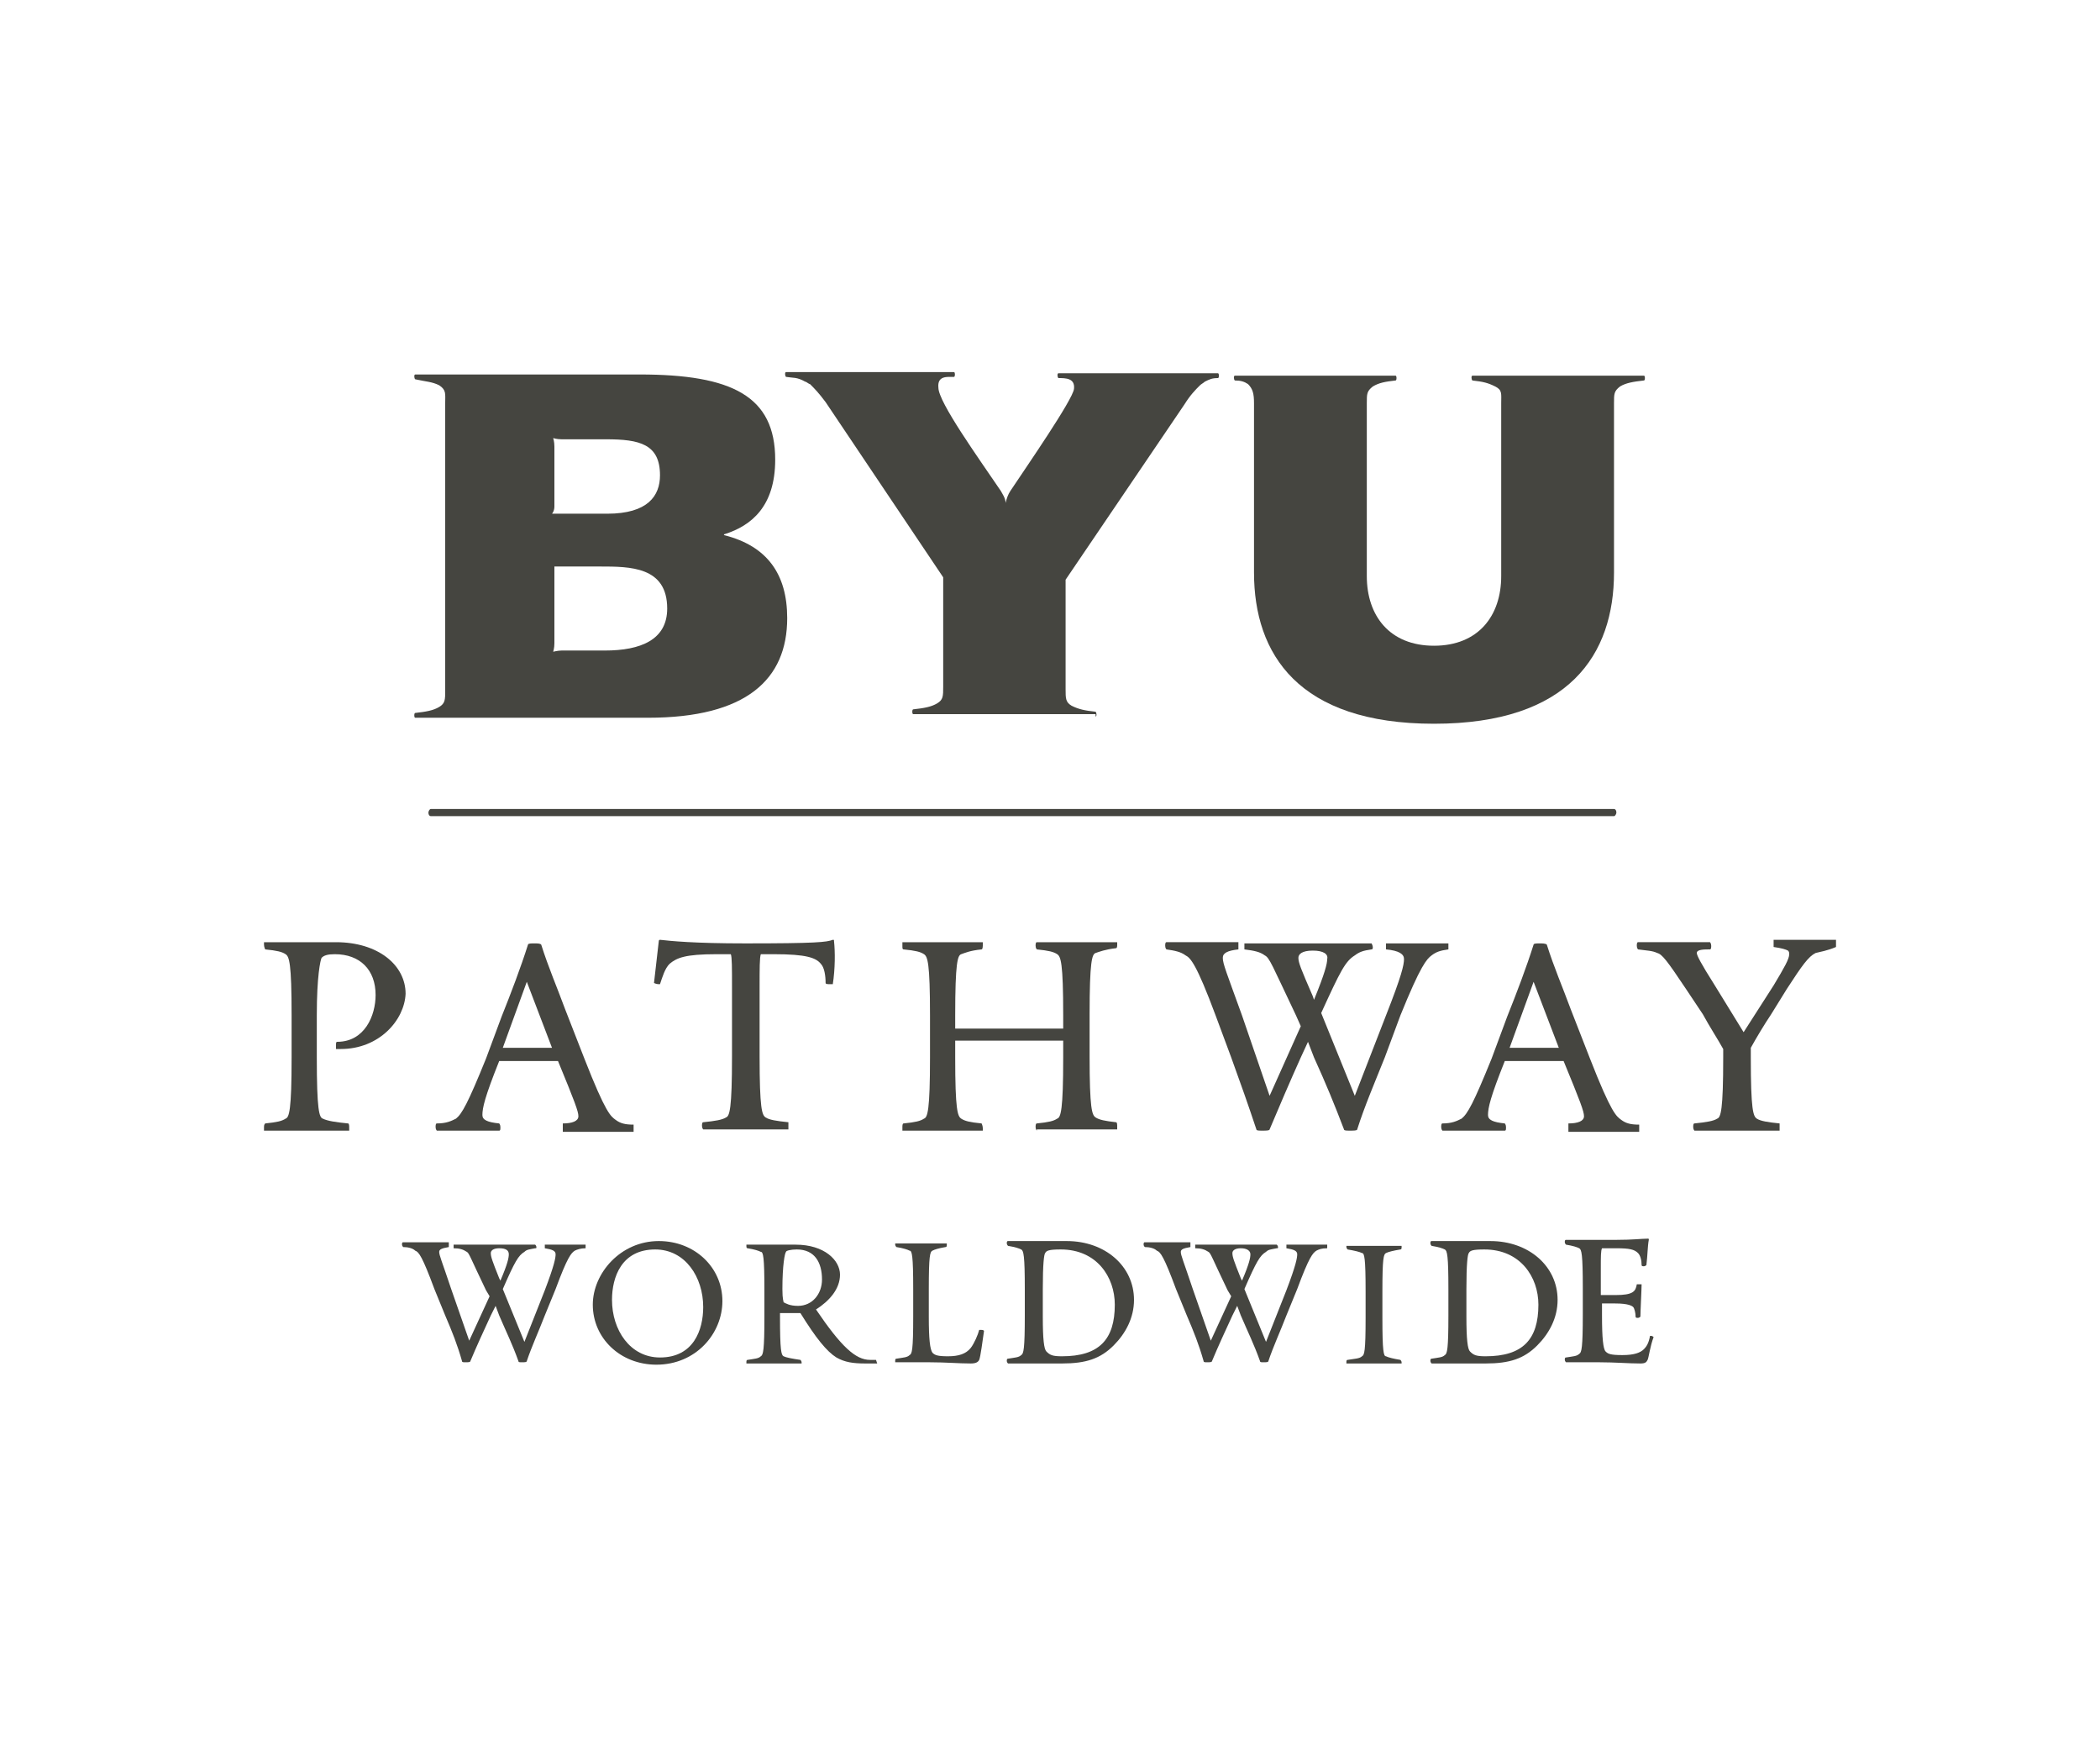
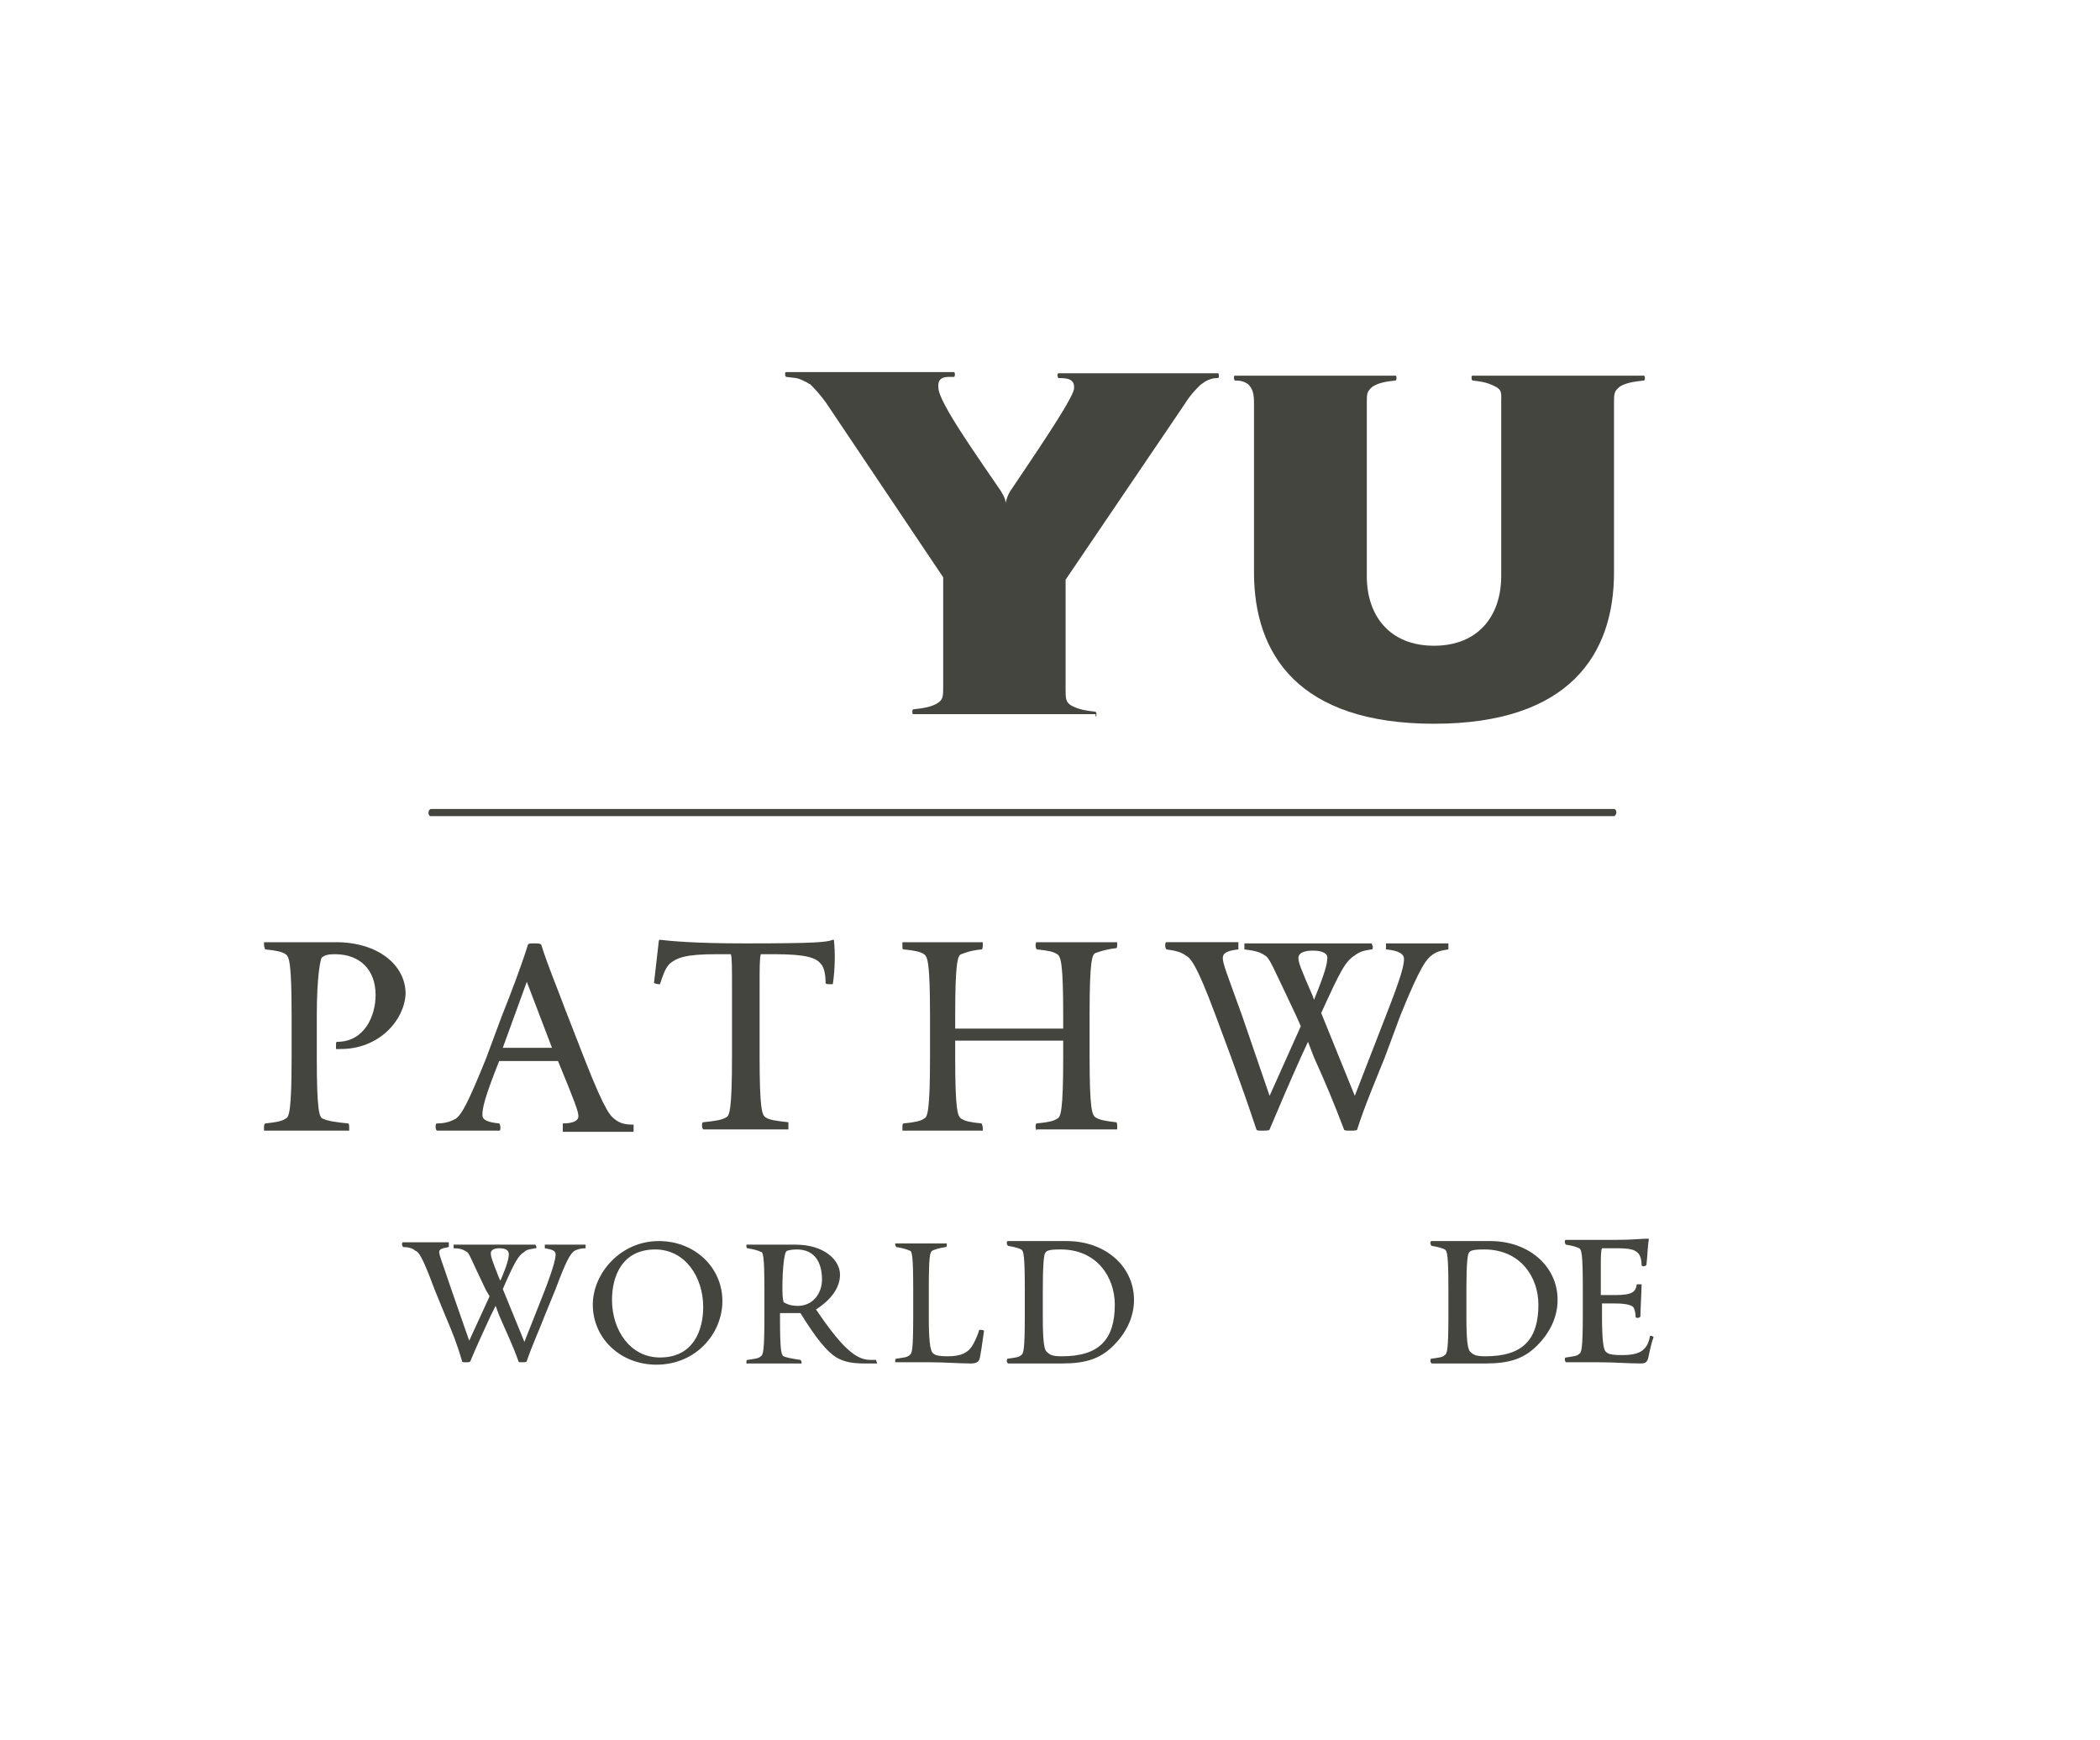
<svg xmlns="http://www.w3.org/2000/svg" version="1.1" id="Layer_1" x="0px" y="0px" viewBox="0 0 175 145" style="enable-background:new 0 0 175 145;" xml:space="preserve">
  <style type="text/css">
	.st0{fill:#454540;}
</style>
  <g>
    <g>
      <path class="st0" d="M28.4,87.4h-0.4c0,0,0-0.1,0-0.3c0-0.2,0-0.3,0.1-0.3c2.3,0,3.2-2.2,3.2-3.9c0-2.1-1.3-3.4-3.4-3.4    c-0.6,0-0.9,0.1-1.1,0.3c-0.1,0.2-0.4,1.5-0.4,4.8v3.5c0,4.4,0.2,5,0.5,5.1c0.4,0.2,1.1,0.3,2.1,0.4c0.1,0,0.1,0.2,0.1,0.4    s0,0.2,0,0.2H22c0,0,0-0.1,0-0.2c0-0.2,0-0.3,0.1-0.4c1-0.1,1.4-0.2,1.7-0.4c0.3-0.1,0.5-0.7,0.5-5.1v-3.5c0-4.4-0.2-4.9-0.5-5.1    c-0.3-0.2-0.7-0.3-1.7-0.4c0,0-0.1-0.2-0.1-0.4c0-0.1,0-0.2,0-0.2c1.1,0,2.2,0,3.2,0c0.9,0,1.9,0,2.8,0c3.5,0,5.8,1.9,5.8,4.3    C33.7,85,31.6,87.4,28.4,87.4" />
      <path class="st0" d="M46.9,94.2c0,0,0-0.2,0-0.4c0-0.1,0-0.2,0-0.2c0.8,0,1.3-0.2,1.3-0.6c0-0.4-0.3-1.2-1.7-4.6h-4.9    c-1.2,3-1.4,3.9-1.4,4.5c0,0.4,0.4,0.6,1.4,0.7c0,0,0.1,0.1,0.1,0.3s0,0.3-0.1,0.3h-5.2c0,0-0.1-0.1-0.1-0.3c0-0.1,0-0.3,0.1-0.3    c0.8,0,1.2-0.2,1.6-0.4c0.5-0.4,1-1.3,2.5-5l1.3-3.5c0.8-2,1.6-4.1,2.2-6c0-0.1,0.3-0.1,0.5-0.1c0.3,0,0.5,0,0.6,0.1    c0.6,1.9,1.3,3.5,2,5.4l1.6,4.1c1.8,4.6,2.2,4.8,2.6,5.1c0.4,0.3,0.8,0.4,1.5,0.4c0,0,0,0.1,0,0.2c0,0.2,0,0.4,0,0.4H46.9z     M43.9,81.8l-2,5.5H46L43.9,81.8z" />
      <path class="st0" d="M69.4,82c0,0-0.1,0-0.2,0c-0.2,0-0.4,0-0.4-0.1c0-0.6-0.1-1.3-0.4-1.6c-0.4-0.5-1.2-0.8-3.9-0.8    c-0.5,0-0.9,0-1.1,0c-0.1,0.3-0.1,1.2-0.1,2.7v5.8c0,4.4,0.2,4.9,0.5,5.1c0.3,0.2,0.9,0.3,1.9,0.4c0,0,0,0.2,0,0.3    c0,0.1,0,0.3,0,0.3h-7.1c0,0-0.1-0.1-0.1-0.3c0-0.1,0-0.3,0.1-0.3c1-0.1,1.6-0.2,1.9-0.4c0.3-0.1,0.5-0.7,0.5-5.1v-5.8    c0-1.5,0-2.5-0.1-2.7c-0.2,0-0.7,0-1.2,0c-2.6,0-3.3,0.3-3.9,0.8c-0.4,0.4-0.6,1.1-0.8,1.7c0,0,0,0-0.1,0c-0.2,0-0.4-0.1-0.4-0.1    l0.4-3.5c0,0,0-0.1,0.1-0.1c0.9,0.1,2.8,0.3,7.1,0.3c5.9,0,6.8-0.1,7.3-0.3c0.1,0,0.1,0,0.1,0.1C69.6,79.3,69.6,80.7,69.4,82" />
      <path class="st0" d="M86.4,94.2c0,0-0.1-0.1-0.1-0.3c0-0.1,0-0.3,0.1-0.3c1-0.1,1.4-0.2,1.7-0.4c0.3-0.1,0.5-0.7,0.5-5.1v-1.4h-9    v1.4c0,4.4,0.2,4.9,0.5,5.1c0.3,0.2,0.7,0.3,1.7,0.4c0,0,0.1,0.2,0.1,0.4c0,0.1,0,0.2,0,0.2h-6.7c0,0,0-0.1,0-0.3    c0-0.1,0-0.3,0.1-0.3c1-0.1,1.4-0.2,1.7-0.4c0.3-0.1,0.5-0.7,0.5-5.1v-3.5c0-4.4-0.2-4.9-0.5-5.1c-0.3-0.2-0.7-0.3-1.7-0.4    c-0.1,0-0.1-0.1-0.1-0.3c0-0.1,0-0.3,0-0.3h6.7c0,0,0,0.1,0,0.2c0,0.1,0,0.4-0.1,0.4c-1,0.1-1.4,0.3-1.7,0.4    c-0.3,0.1-0.5,0.7-0.5,5.1v1.1h9v-1.1c0-4.4-0.2-4.9-0.5-5.1c-0.3-0.2-0.7-0.3-1.7-0.4c0,0-0.1-0.1-0.1-0.3c0-0.1,0-0.3,0.1-0.3    h6.7c0,0,0,0.1,0,0.2c0,0.1,0,0.3-0.1,0.3c-0.9,0.1-1.4,0.3-1.7,0.4c-0.3,0.1-0.5,0.7-0.5,5.1v3.5c0,4.4,0.2,4.9,0.5,5.1    c0.3,0.2,0.8,0.3,1.7,0.4c0.1,0,0.1,0.2,0.1,0.4c0,0.1,0,0.2,0,0.2H86.4z" />
      <path class="st0" d="M119.3,79.6c-0.4,0.3-0.9,0.8-2.6,5l-1.3,3.5c-0.8,2-1.7,4.1-2.3,6c0,0.1-0.3,0.1-0.6,0.1    c-0.3,0-0.5,0-0.5-0.1c-0.8-2.1-1.5-3.8-2.5-6l-0.5-1.3l-0.6,1.3c-0.9,2-1.8,4.1-2.6,6c0,0.1-0.3,0.1-0.6,0.1    c-0.3,0-0.5,0-0.5-0.1c-0.7-2.1-1.3-3.8-2.1-6l-1.3-3.5c-1.6-4.3-2.1-4.8-2.5-5c-0.4-0.3-0.9-0.4-1.6-0.5c0,0-0.1-0.1-0.1-0.3    c0-0.1,0-0.3,0.1-0.3h6c0,0,0,0.1,0,0.3c0,0.1,0,0.3,0,0.3c-0.9,0.1-1.3,0.3-1.3,0.7c0,0.5,0.3,1.2,1.6,4.8l2.3,6.7l2.6-5.8    l-0.4-0.9c-2-4.2-2.2-4.8-2.6-5c-0.4-0.3-0.9-0.4-1.7-0.5c0,0,0-0.1,0-0.2c0-0.1,0-0.3,0-0.3h10.6c0,0,0.1,0.2,0.1,0.3    c0,0.1,0,0.2-0.1,0.2c-0.7,0.1-1,0.2-1.4,0.5c-0.8,0.5-1.2,1.3-2.8,4.8l2.8,6.9l2.6-6.7c1.3-3.3,1.5-4.2,1.5-4.7    c0-0.4-0.4-0.7-1.5-0.8c0,0,0-0.1,0-0.2c0-0.1,0-0.3,0-0.3h5.2c0,0,0,0.2,0,0.3c0,0.1,0,0.2,0,0.2C120,79.2,119.7,79.3,119.3,79.6     M109.4,79.2c-0.9,0-1.2,0.3-1.2,0.6c0,0.4,0.2,0.9,1.2,3.2l0.1,0.3c0.9-2.2,1.1-3,1.1-3.4C110.7,79.5,110.3,79.2,109.4,79.2" />
-       <path class="st0" d="M130.7,94.2c0,0,0-0.2,0-0.4c0-0.1,0-0.2,0-0.2c0.8,0,1.3-0.2,1.3-0.6c0-0.4-0.3-1.2-1.7-4.6h-4.9    c-1.2,3-1.4,3.9-1.4,4.5c0,0.4,0.4,0.6,1.4,0.7c0,0,0.1,0.1,0.1,0.3s0,0.3-0.1,0.3h-5.2c0,0-0.1-0.1-0.1-0.3c0-0.1,0-0.3,0.1-0.3    c0.8,0,1.2-0.2,1.6-0.4c0.5-0.4,1-1.3,2.5-5l1.3-3.5c0.8-2,1.6-4.1,2.2-6c0-0.1,0.3-0.1,0.5-0.1s0.5,0,0.6,0.1    c0.6,1.9,1.3,3.5,2,5.4l1.6,4.1c1.8,4.6,2.2,4.8,2.6,5.1c0.4,0.3,0.8,0.4,1.5,0.4c0,0,0,0.1,0,0.2c0,0.2,0,0.4,0,0.4H130.7z     M127.8,81.8l-2,5.5h4.1L127.8,81.8z" />
-       <path class="st0" d="M151.3,79.4c-0.6,0.3-1.1,1-2.4,3l-1.3,2.1c-0.6,0.9-1.2,1.9-1.7,2.8v0.8c0,4.4,0.2,4.9,0.5,5.1    c0.3,0.2,0.9,0.3,1.9,0.4c0,0,0,0.2,0,0.3c0,0.1,0,0.3,0,0.3h-7.1c0,0-0.1-0.1-0.1-0.3c0-0.1,0-0.3,0.1-0.3c1-0.1,1.6-0.2,1.9-0.4    c0.3-0.1,0.5-0.7,0.5-5.1v-0.7c-0.5-0.9-1.1-1.8-1.7-2.9l-1.4-2.1c-1.6-2.4-2-2.9-2.4-3c-0.4-0.2-0.9-0.2-1.6-0.3    c0,0-0.1-0.1-0.1-0.3c0-0.1,0-0.3,0.1-0.3h6c0,0,0.1,0.1,0.1,0.3c0,0.1,0,0.3-0.1,0.3c-0.5,0-1.1,0-1.1,0.3c0,0.2,0.3,0.8,1.5,2.7    l2.4,3.9l2.5-3.9c0.9-1.5,1.3-2.2,1.3-2.6c0-0.1,0-0.2-0.1-0.3c-0.2-0.1-0.5-0.2-1.2-0.3c0,0,0-0.1,0-0.2c0-0.2,0-0.4,0-0.4h5.2    c0,0,0,0.2,0,0.3c0,0.1,0,0.3,0,0.3C152.3,79.2,151.7,79.3,151.3,79.4" />
    </g>
-     <path class="st0" d="M46.2,42.2v-5c0-0.4-0.1-0.7-0.1-0.7s0.3,0.1,0.7,0.1h3.7c2.8,0,4.5,0.4,4.5,3c0,1.7-1,3.2-4.4,3.2h-3.9   c-0.3,0-0.7,0-0.7,0S46.2,42.6,46.2,42.2 M46.2,53.6v-5.7c0-0.4,0-0.7,0-0.7s0.3,0,0.7,0H50c2.5,0,5.6,0,5.6,3.5   c0,2.6-2.2,3.5-5.2,3.5h-3.6c-0.3,0-0.7,0.1-0.7,0.1S46.2,54,46.2,53.6 M37.1,33.6l0,23.9c0,0.8,0,1.1-0.5,1.4   c-0.5,0.3-1.1,0.4-2,0.5c0,0,0,0,0,0c-0.1,0-0.1,0.4,0,0.4H54c8.2,0,11.6-3.2,11.6-8.3c0-3.7-1.7-6-5.2-6.9c-0.1,0-0.1-0.1,0-0.1   c2.2-0.7,4.2-2.3,4.2-6.2c0-5.3-3.6-7.1-11.3-7.1H34.6c-0.1,0-0.1,0.3,0,0.4c0,0,0,0,0,0c0.9,0.2,1.4,0.2,2,0.5   C37.2,32.5,37.1,32.8,37.1,33.6" />
    <path class="st0" d="M134.5,33.6c0-0.8,0-1,0.5-1.4c0.5-0.3,1.1-0.4,2-0.5c0,0,0,0,0,0c0.1,0,0.1-0.4,0-0.4h-14.3   c-0.1,0-0.1,0.3,0,0.4c0,0,0,0,0,0c0.9,0.1,1.3,0.2,1.9,0.5c0.6,0.3,0.5,0.6,0.5,1.4v14.4c0,3.3-1.9,5.8-5.6,5.8   c-3.7,0-5.6-2.5-5.6-5.8l0-14.4c0-0.8,0-1,0.5-1.4c0.5-0.3,1-0.4,1.9-0.5c0,0,0,0,0,0c0.1,0,0.1-0.4,0-0.4l-13.4,0   c-0.1,0-0.1,0.3,0,0.4c0,0,0,0,0,0c0.5,0,0.8,0.1,1.1,0.3c0.4,0.4,0.5,0.8,0.5,1.6v14.1c0,6.8,3.7,12.6,15,12.6   c11.3,0,15-5.8,15-12.6V33.6z" />
    <path class="st0" d="M91.3,59.7c0.1,0,0.1-0.3,0-0.4c0,0,0,0,0,0c-0.9-0.1-1.4-0.2-2-0.5c-0.5-0.3-0.5-0.6-0.5-1.4v-9.1l9.9-14.6   c0.5-0.8,0.9-1.2,1.3-1.6c0.1-0.1,0.3-0.2,0.4-0.3c0.4-0.2,0.6-0.3,1.1-0.3c0,0,0,0,0,0c0.1,0,0.1-0.4,0-0.4H88.2   c-0.1,0-0.1,0.3,0,0.4c0,0,0,0,0,0c0.6,0,1.4,0,1.3,0.9c-0.1,0.9-3.9,6.4-5.3,8.5c-0.2,0.3-0.3,0.6-0.4,1c0-0.4-0.3-0.8-0.4-1   c-1.9-2.8-5.2-7.4-5.2-8.6c-0.1-1,0.7-0.9,1.3-0.9c0,0,0,0,0,0c0.1,0,0.1-0.4,0-0.4h-14c-0.1,0-0.1,0.3,0,0.4c0,0,0,0,0,0   c0.6,0.1,0.9,0,1.6,0.4c0.1,0,0.3,0.2,0.4,0.2c0.4,0.4,0.7,0.7,1.3,1.5l9.8,14.6l0,9.1c0,0.8,0,1.1-0.5,1.4c-0.5,0.3-1.1,0.4-2,0.5   c0,0,0,0,0,0c-0.1,0-0.1,0.4,0,0.4H91.3z" />
    <path class="st0" d="M35.9,67.4c-0.1,0-0.2,0.2-0.2,0.3c0,0.2,0.1,0.3,0.2,0.3h98.6c0.1,0,0.2-0.2,0.2-0.3c0-0.2-0.1-0.3-0.2-0.3   H35.9z" />
    <g>
      <path class="st0" d="M47.9,104.2c-0.3,0.2-0.6,0.5-1.6,3.2l-0.9,2.2c-0.5,1.3-1.1,2.6-1.5,3.8c0,0.1-0.2,0.1-0.4,0.1    c-0.2,0-0.3,0-0.3-0.1c-0.5-1.4-1-2.4-1.6-3.8l-0.3-0.8l-0.4,0.8c-0.6,1.3-1.2,2.6-1.7,3.8c0,0.1-0.2,0.1-0.4,0.1    c-0.2,0-0.3,0-0.3-0.1c-0.4-1.4-0.8-2.4-1.4-3.8l-0.9-2.2c-1-2.7-1.3-3.1-1.6-3.2c-0.2-0.2-0.6-0.3-1-0.3c0,0-0.1-0.1-0.1-0.2    c0-0.1,0-0.2,0.1-0.2h3.8c0,0,0,0.1,0,0.2c0,0.1,0,0.2,0,0.2c-0.6,0.1-0.8,0.2-0.8,0.4c0,0.3,0.2,0.7,1,3.1l1.5,4.3l1.7-3.7    l-0.3-0.5c-1.3-2.7-1.4-3.1-1.6-3.2c-0.3-0.2-0.6-0.3-1.1-0.3c0,0,0-0.1,0-0.1c0-0.1,0-0.2,0-0.2h6.8c0,0,0.1,0.1,0.1,0.2    c0,0.1,0,0.1-0.1,0.1c-0.5,0.1-0.7,0.1-0.9,0.3c-0.5,0.3-0.8,0.8-1.8,3.1l1.8,4.4l1.7-4.3c0.8-2.1,0.9-2.7,0.9-3    c0-0.3-0.3-0.4-0.9-0.5c0,0,0-0.1,0-0.1c0-0.1,0-0.2,0-0.2h3.4c0,0,0,0.1,0,0.2c0,0.1,0,0.1,0,0.1C48.4,104,48.1,104.1,47.9,104.2     M41.6,104c-0.5,0-0.7,0.2-0.7,0.4c0,0.3,0.1,0.6,0.7,2.1l0.1,0.2c0.6-1.4,0.7-1.9,0.7-2.2C42.4,104.2,42.2,104,41.6,104" />
      <path class="st0" d="M54.7,113.7c-3,0-5.3-2.2-5.3-5c0-2.6,2.3-5.3,5.5-5.3c3,0,5.3,2.2,5.3,5C60.2,111.1,58,113.7,54.7,113.7     M54.6,104.1c-2.8,0-3.6,2.3-3.6,4.2c0,2.5,1.5,4.8,4,4.8c2.8,0,3.6-2.3,3.6-4.2C58.6,106.4,57.1,104.1,54.6,104.1" />
      <path class="st0" d="M72.1,113.6c-1,0-1.7-0.1-2.4-0.5c-0.8-0.5-1.7-1.6-3-3.7h-0.6c-0.4,0-0.6,0-1.1,0v0.3c0,2.8,0.1,3.2,0.3,3.3    c0.2,0.1,0.7,0.2,1.4,0.3c0,0,0.1,0.1,0.1,0.2c0,0.1,0,0.1,0,0.1h-4.6c0,0,0-0.1,0-0.1c0-0.1,0-0.2,0.1-0.2    c0.6-0.1,0.9-0.1,1.1-0.3c0.2-0.1,0.3-0.5,0.3-3.3v-2.2c0-2.8-0.1-3.2-0.3-3.2c-0.2-0.1-0.5-0.2-1.1-0.3c-0.1,0-0.1-0.1-0.1-0.2    c0-0.1,0-0.1,0-0.1c0.7,0,1.6,0,2.2,0c0.6,0,1.2,0,1.9,0c2.4,0,3.7,1.3,3.7,2.5c0,1.2-0.9,2.2-2,2.9c2.1,3.1,3.3,4.2,4.5,4.2H73    c0,0,0.1,0.3,0.1,0.3C72.8,113.6,72.5,113.6,72.1,113.6 M66.4,104.1c-0.5,0-0.9,0.1-0.9,0.2c-0.1,0.1-0.3,1.1-0.3,3.1    c0,0.9,0.1,1,0.1,1.1c0.2,0.1,0.5,0.3,1.2,0.3c1.2,0,2-1,2-2.2C68.5,105.2,67.9,104.1,66.4,104.1" />
      <path class="st0" d="M81.6,113.3c-0.1,0.2-0.3,0.3-0.7,0.3c-1,0-2.1-0.1-3.4-0.1c-1,0-1.8,0-2.9,0c0,0,0-0.1,0-0.1    c0-0.1,0-0.2,0.1-0.2c0.6-0.1,0.9-0.1,1.1-0.3c0.2-0.1,0.3-0.4,0.3-3.2v-2.3c0-2.8-0.1-3.2-0.3-3.2c-0.2-0.1-0.5-0.2-1.1-0.3    c0,0-0.1-0.1-0.1-0.2c0-0.1,0-0.1,0-0.1h4.3c0,0,0,0.1,0,0.1c0,0.1,0,0.2-0.1,0.2c-0.6,0.1-0.9,0.2-1.1,0.3    c-0.2,0.1-0.3,0.4-0.3,3.2v2.3c0,1.9,0.1,2.7,0.3,3c0.2,0.2,0.4,0.3,1.3,0.3c0.9,0,1.5-0.2,1.9-0.7c0.3-0.4,0.6-1.1,0.7-1.5    c0,0,0.1,0,0.1,0c0.1,0,0.3,0,0.3,0.1C81.9,111.6,81.7,113.1,81.6,113.3" />
      <path class="st0" d="M92.8,112.1c-1.1,1.1-2.3,1.5-4.3,1.5c-0.7,0-1.8,0-2.4,0c-0.6,0-1.4,0-2.1,0c0,0-0.1-0.1-0.1-0.2    c0-0.1,0-0.2,0.1-0.2c0.6-0.1,0.9-0.1,1.1-0.3c0.2-0.1,0.3-0.5,0.3-3.3v-2.2c0-2.8-0.1-3.2-0.3-3.3c-0.2-0.1-0.5-0.2-1.1-0.3    c0,0-0.1-0.1-0.1-0.2s0-0.2,0.1-0.2c0.7,0,1.6,0,2.1,0c0.6,0,2.1,0,2.8,0c3.2,0,5.6,2.1,5.6,4.9C94.5,109.8,93.8,111.1,92.8,112.1     M88.4,104.1c-1,0-1.2,0.1-1.3,0.3c-0.1,0.1-0.2,0.9-0.2,3v2.3c0,1.9,0.1,2.7,0.3,2.9c0.3,0.3,0.5,0.4,1.3,0.4    c3.1,0,4.4-1.4,4.4-4.3C92.9,106.4,91.4,104.1,88.4,104.1" />
-       <path class="st0" d="M109.7,104.2c-0.3,0.2-0.6,0.5-1.6,3.2l-0.9,2.2c-0.5,1.3-1.1,2.6-1.5,3.8c0,0.1-0.2,0.1-0.4,0.1    s-0.3,0-0.3-0.1c-0.5-1.4-1-2.4-1.6-3.8l-0.3-0.8l-0.4,0.8c-0.6,1.3-1.2,2.6-1.7,3.8c0,0.1-0.2,0.1-0.4,0.1c-0.2,0-0.3,0-0.3-0.1    c-0.4-1.4-0.8-2.4-1.4-3.8l-0.9-2.2c-1-2.7-1.3-3.1-1.6-3.2c-0.2-0.2-0.6-0.3-1-0.3c0,0-0.1-0.1-0.1-0.2c0-0.1,0-0.2,0.1-0.2h3.8    c0,0,0,0.1,0,0.2c0,0.1,0,0.2,0,0.2c-0.6,0.1-0.8,0.2-0.8,0.4c0,0.3,0.2,0.7,1,3.1l1.5,4.3l1.7-3.7l-0.3-0.5    c-1.3-2.7-1.4-3.1-1.6-3.2c-0.3-0.2-0.6-0.3-1.1-0.3c0,0,0-0.1,0-0.1c0-0.1,0-0.2,0-0.2h6.8c0,0,0.1,0.1,0.1,0.2    c0,0.1,0,0.1-0.1,0.1c-0.5,0.1-0.7,0.1-0.9,0.3c-0.5,0.3-0.8,0.8-1.8,3.1l1.8,4.4l1.7-4.3c0.8-2.1,0.9-2.7,0.9-3    c0-0.3-0.3-0.4-0.9-0.5c0,0,0-0.1,0-0.1c0-0.1,0-0.2,0-0.2h3.4c0,0,0,0.1,0,0.2c0,0.1,0,0.1,0,0.1    C110.1,104,109.9,104.1,109.7,104.2 M103.4,104c-0.5,0-0.7,0.2-0.7,0.4c0,0.3,0.1,0.6,0.7,2.1l0.1,0.2c0.6-1.4,0.7-1.9,0.7-2.2    C104.2,104.2,103.9,104,103.4,104" />
-       <path class="st0" d="M112.2,113.6c0,0,0-0.1,0-0.1c0-0.1,0-0.2,0.1-0.2c0.6-0.1,1-0.1,1.2-0.3c0.2-0.1,0.3-0.4,0.3-3.2v-2.2    c0-2.8-0.1-3.2-0.3-3.2c-0.2-0.1-0.6-0.2-1.2-0.3c0,0-0.1-0.1-0.1-0.2c0-0.1,0-0.1,0-0.1h4.6c0,0,0,0.1,0,0.1c0,0.1,0,0.2-0.1,0.2    c-0.6,0.1-1,0.2-1.2,0.3c-0.2,0.1-0.3,0.4-0.3,3.2v2.2c0,2.8,0.1,3.2,0.3,3.2c0.2,0.1,0.6,0.2,1.2,0.3c0,0,0.1,0.1,0.1,0.2    c0,0.1,0,0.1,0,0.1H112.2z" />
      <path class="st0" d="M128.1,112.1c-1.1,1.1-2.3,1.5-4.3,1.5c-0.7,0-1.8,0-2.4,0c-0.6,0-1.4,0-2.1,0c0,0-0.1-0.1-0.1-0.2    c0-0.1,0-0.2,0.1-0.2c0.6-0.1,0.9-0.1,1.1-0.3c0.2-0.1,0.3-0.5,0.3-3.3v-2.2c0-2.8-0.1-3.2-0.3-3.3c-0.2-0.1-0.5-0.2-1.1-0.3    c0,0-0.1-0.1-0.1-0.2s0-0.2,0.1-0.2c0.7,0,1.6,0,2.1,0c0.6,0,2.1,0,2.8,0c3.2,0,5.6,2.1,5.6,4.9    C129.8,109.8,129.1,111.1,128.1,112.1 M123.7,104.1c-1,0-1.2,0.1-1.3,0.3c-0.1,0.1-0.2,0.9-0.2,3v2.3c0,1.9,0.1,2.7,0.3,2.9    c0.3,0.3,0.5,0.4,1.3,0.4c3.1,0,4.4-1.4,4.4-4.3C128.2,106.4,126.7,104.1,123.7,104.1" />
      <path class="st0" d="M137.3,113.3c-0.1,0.2-0.2,0.3-0.6,0.3c-1,0-2.1-0.1-3.4-0.1c-1,0-1.7,0-2.8,0c0,0-0.1-0.1-0.1-0.2    c0-0.1,0-0.2,0.1-0.2c0.6-0.1,0.9-0.1,1.1-0.3c0.2-0.1,0.3-0.5,0.3-3.3v-2.2c0-2.8-0.1-3.2-0.3-3.3c-0.2-0.1-0.5-0.2-1.1-0.3    c0,0-0.1-0.1-0.1-0.2c0-0.1,0-0.2,0.1-0.2c1.2,0,3.2,0,4.2,0c1.4,0,2.1-0.1,2.6-0.1c0.1,0,0.1,0,0.1,0.1c-0.1,0.5-0.1,1.3-0.2,2.1    c0,0-0.1,0.1-0.2,0.1c-0.1,0-0.2,0-0.2-0.1c0-0.4-0.1-0.8-0.3-1c-0.3-0.3-0.7-0.4-1.8-0.4c-0.6,0-1.1,0-1.2,0    c-0.1,0.2-0.1,0.7-0.1,1.7v2.2h1.2c1.5,0,1.7-0.3,1.8-0.9c0,0,0.1,0,0.2,0c0.1,0,0.2,0,0.2,0c0,0.4-0.1,2.3-0.1,2.7    c0,0-0.1,0.1-0.2,0.1c-0.1,0-0.2,0-0.2-0.1c0-0.3-0.1-0.7-0.2-0.8c-0.1-0.1-0.4-0.3-1.5-0.3h-1.1v1c0,1.9,0.1,2.8,0.3,3    c0.2,0.2,0.4,0.3,1.4,0.3c1,0,1.5-0.2,1.8-0.5c0.2-0.2,0.4-0.5,0.5-1.1c0,0,0.1,0,0.1,0c0.1,0,0.2,0.1,0.2,0.1    C137.5,112.2,137.4,113.1,137.3,113.3" />
    </g>
  </g>
</svg>